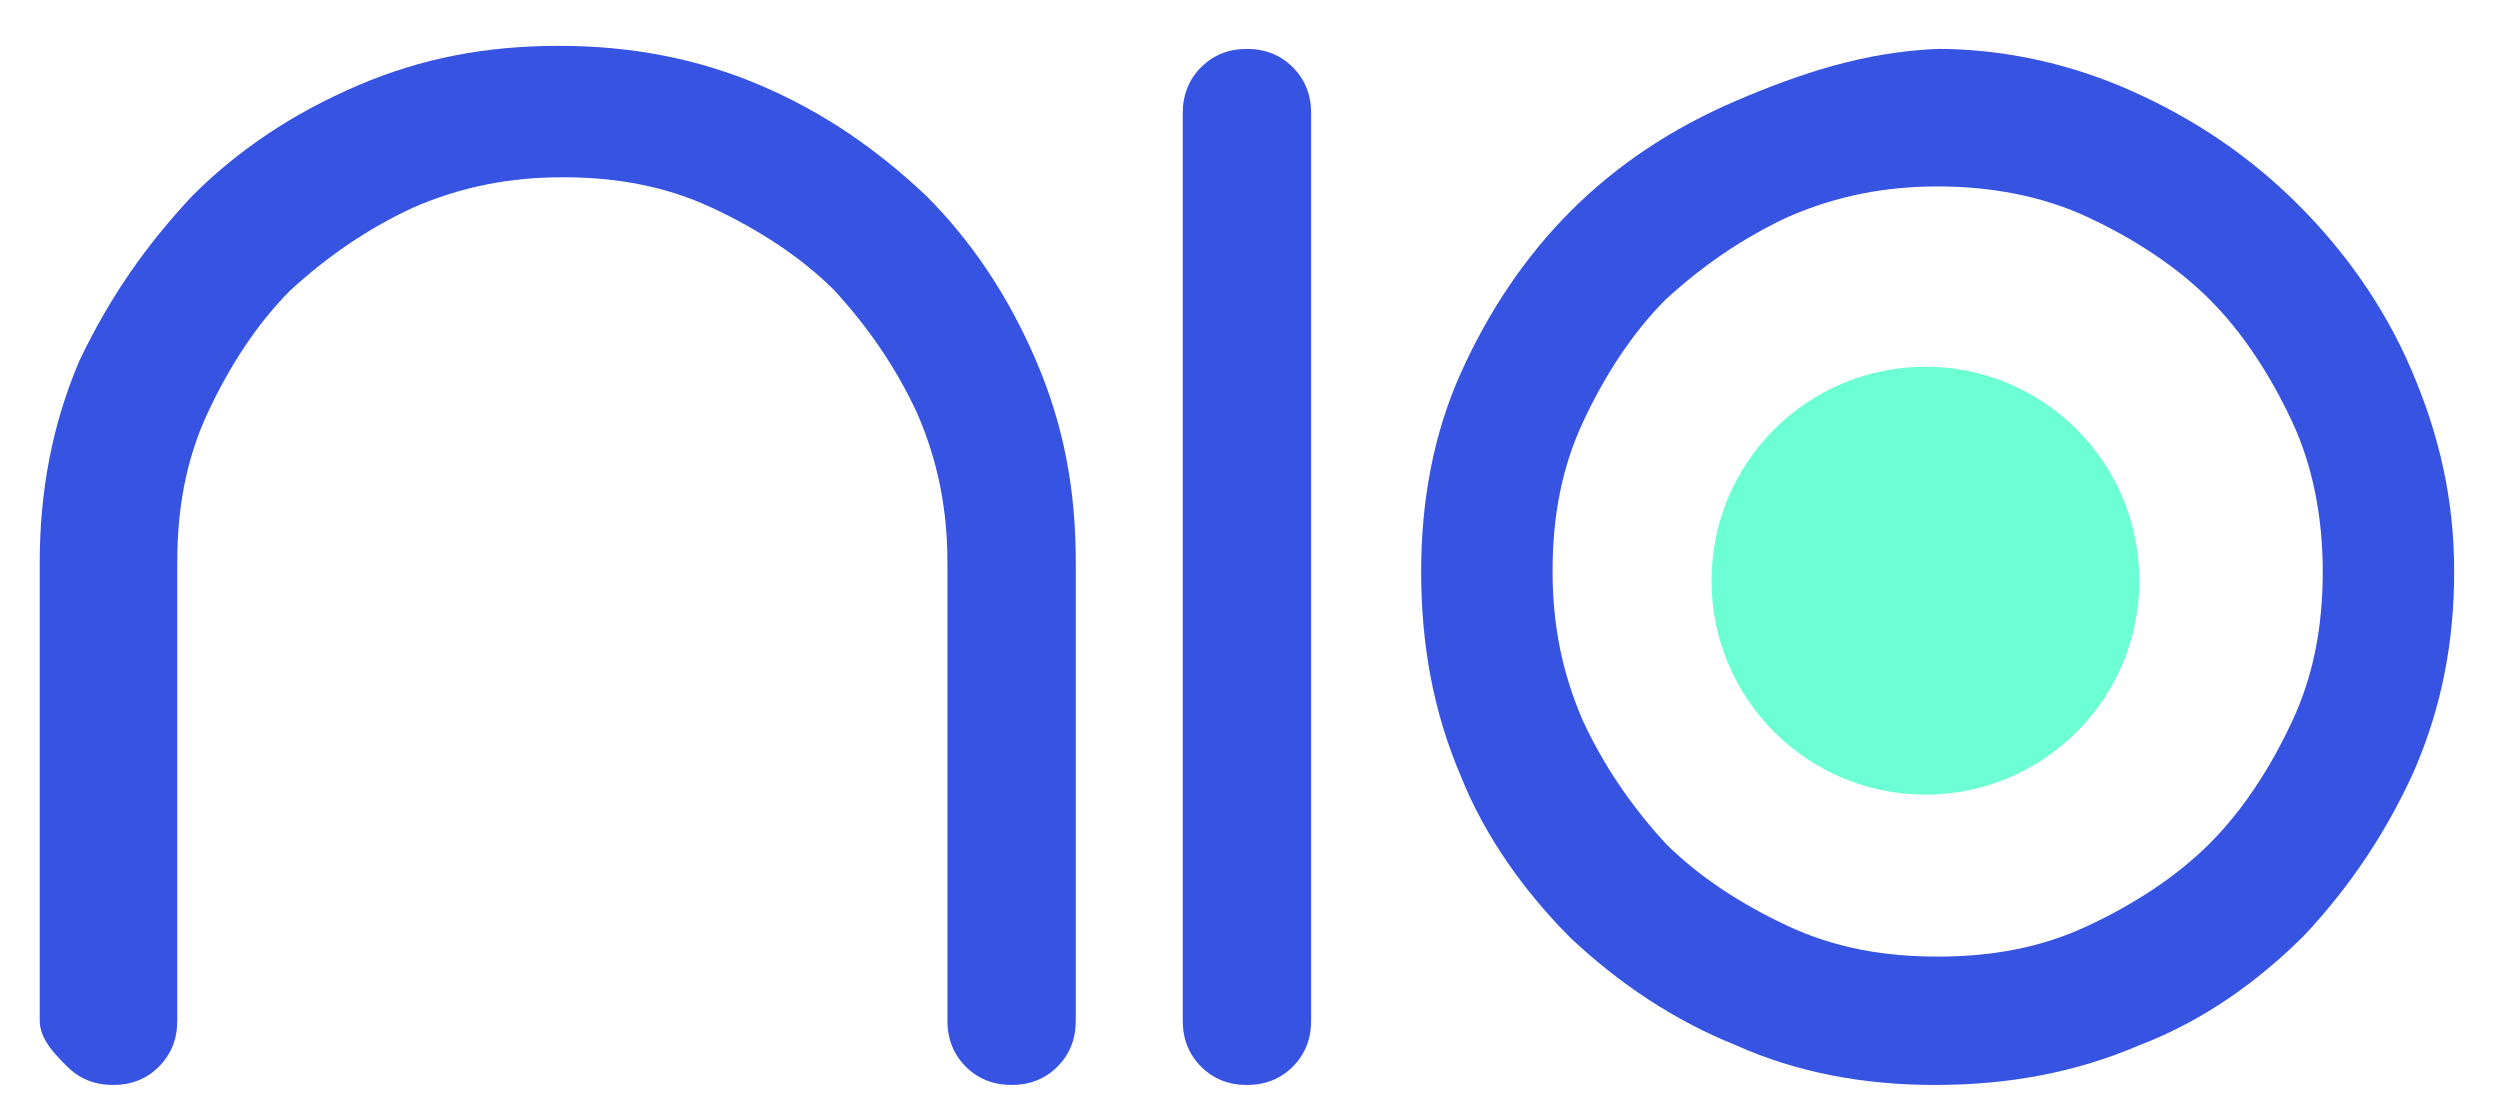
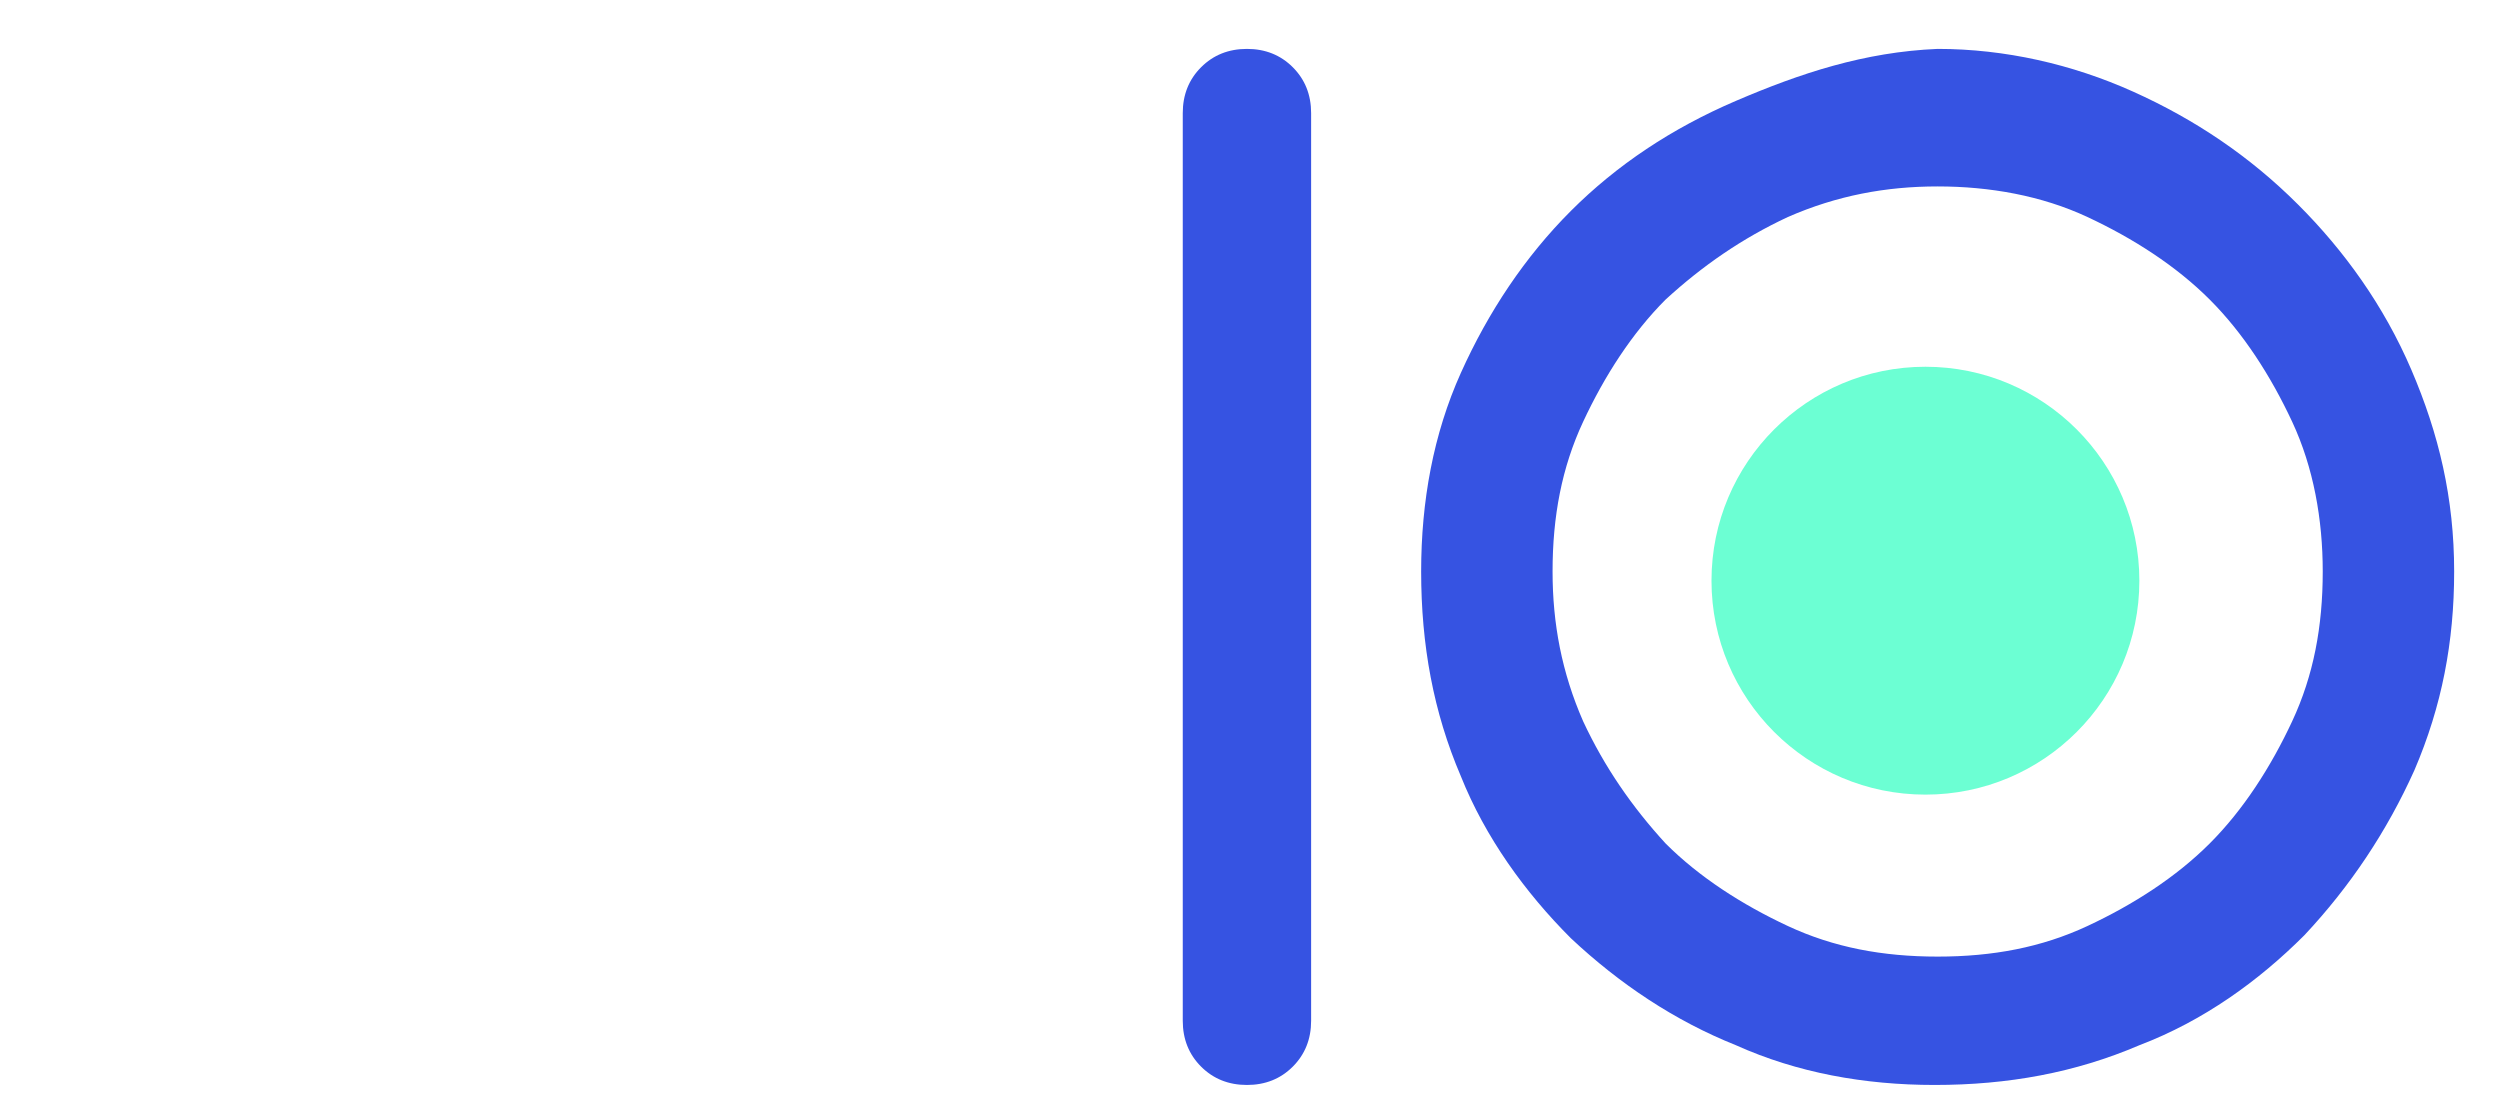
<svg xmlns="http://www.w3.org/2000/svg" version="1.1" id="Vrstva_1" x="0px" y="0px" width="81.8px" height="35.8px" viewBox="0 0 81.8 35.8" style="enable-background:new 0 0 81.8 35.8;" xml:space="preserve">
  <style type="text/css">
	.st0{fill:#3653E2;}
	.st1{fill:#6CFFD3;}
</style>
  <g>
-     <path class="st0" d="M1.3,18.4c0-2.3,0.4-4.5,1.3-6.6c1-2.1,2.2-3.8,3.7-5.4c1.5-1.5,3.3-2.7,5.4-3.6s4.2-1.3,6.6-1.3   c2.3,0,4.5,0.4,6.6,1.3s3.8,2.1,5.4,3.6c1.5,1.5,2.7,3.3,3.6,5.4s1.3,4.2,1.3,6.6v15c0,0.6-0.2,1.1-0.6,1.5s-0.9,0.6-1.5,0.6   s-1.1-0.2-1.5-0.6C31.2,34.5,31,34,31,33.4v-15c0-1.7-0.3-3.3-1-4.9c-0.7-1.5-1.6-2.8-2.7-4c-1.1-1.1-2.5-2-4-2.7s-3.1-1-4.9-1   c-1.7,0-3.3,0.3-4.9,1c-1.5,0.7-2.8,1.6-4,2.7c-1.1,1.1-2,2.5-2.7,4s-1,3.1-1,4.9v15c0,0.6-0.2,1.1-0.6,1.5s-0.9,0.6-1.5,0.6   s-1.1-0.2-1.5-0.6S1.3,34,1.3,33.4V18.4z" />
    <path class="st0" d="M38.7,3.7c0-0.6,0.2-1.1,0.6-1.5s0.9-0.6,1.5-0.6s1.1,0.2,1.5,0.6s0.6,0.9,0.6,1.5v29.7c0,0.6-0.2,1.1-0.6,1.5   s-0.9,0.6-1.5,0.6s-1.1-0.2-1.5-0.6s-0.6-0.9-0.6-1.5V3.7z" />
    <path class="st0" d="M63.4,1.6c2.2,0,4.4,0.5,6.4,1.4s3.8,2.1,5.4,3.7c1.5,1.5,2.8,3.3,3.7,5.4c0.9,2.1,1.4,4.2,1.4,6.6   c0,2.3-0.4,4.4-1.3,6.5c-0.9,2-2.1,3.8-3.6,5.4c-1.5,1.5-3.3,2.8-5.4,3.6c-2.1,0.9-4.3,1.3-6.7,1.3c-2.3,0-4.5-0.4-6.5-1.3   c-2-0.8-3.8-2-5.4-3.5c-1.5-1.5-2.8-3.3-3.6-5.3c-0.9-2.1-1.3-4.3-1.3-6.7c0-2.3,0.4-4.5,1.3-6.5c0.9-2,2.1-3.8,3.6-5.3   s3.3-2.7,5.4-3.6S61,1.7,63.4,1.6z M50.8,18.7c0,1.7,0.3,3.3,1,4.9c0.7,1.5,1.6,2.8,2.7,4c1.1,1.1,2.5,2,4,2.7s3.1,1,4.9,1   s3.4-0.3,4.9-1s2.9-1.6,4-2.7s2-2.5,2.7-4s1-3.1,1-4.9c0-1.7-0.3-3.4-1-4.9s-1.6-2.9-2.7-4s-2.5-2-4-2.7s-3.2-1-4.9-1   s-3.3,0.3-4.9,1c-1.5,0.7-2.8,1.6-4,2.7c-1.1,1.1-2,2.5-2.7,4S50.8,16.9,50.8,18.7z" />
  </g>
  <circle class="st1" cx="63" cy="19" r="7" />
</svg>